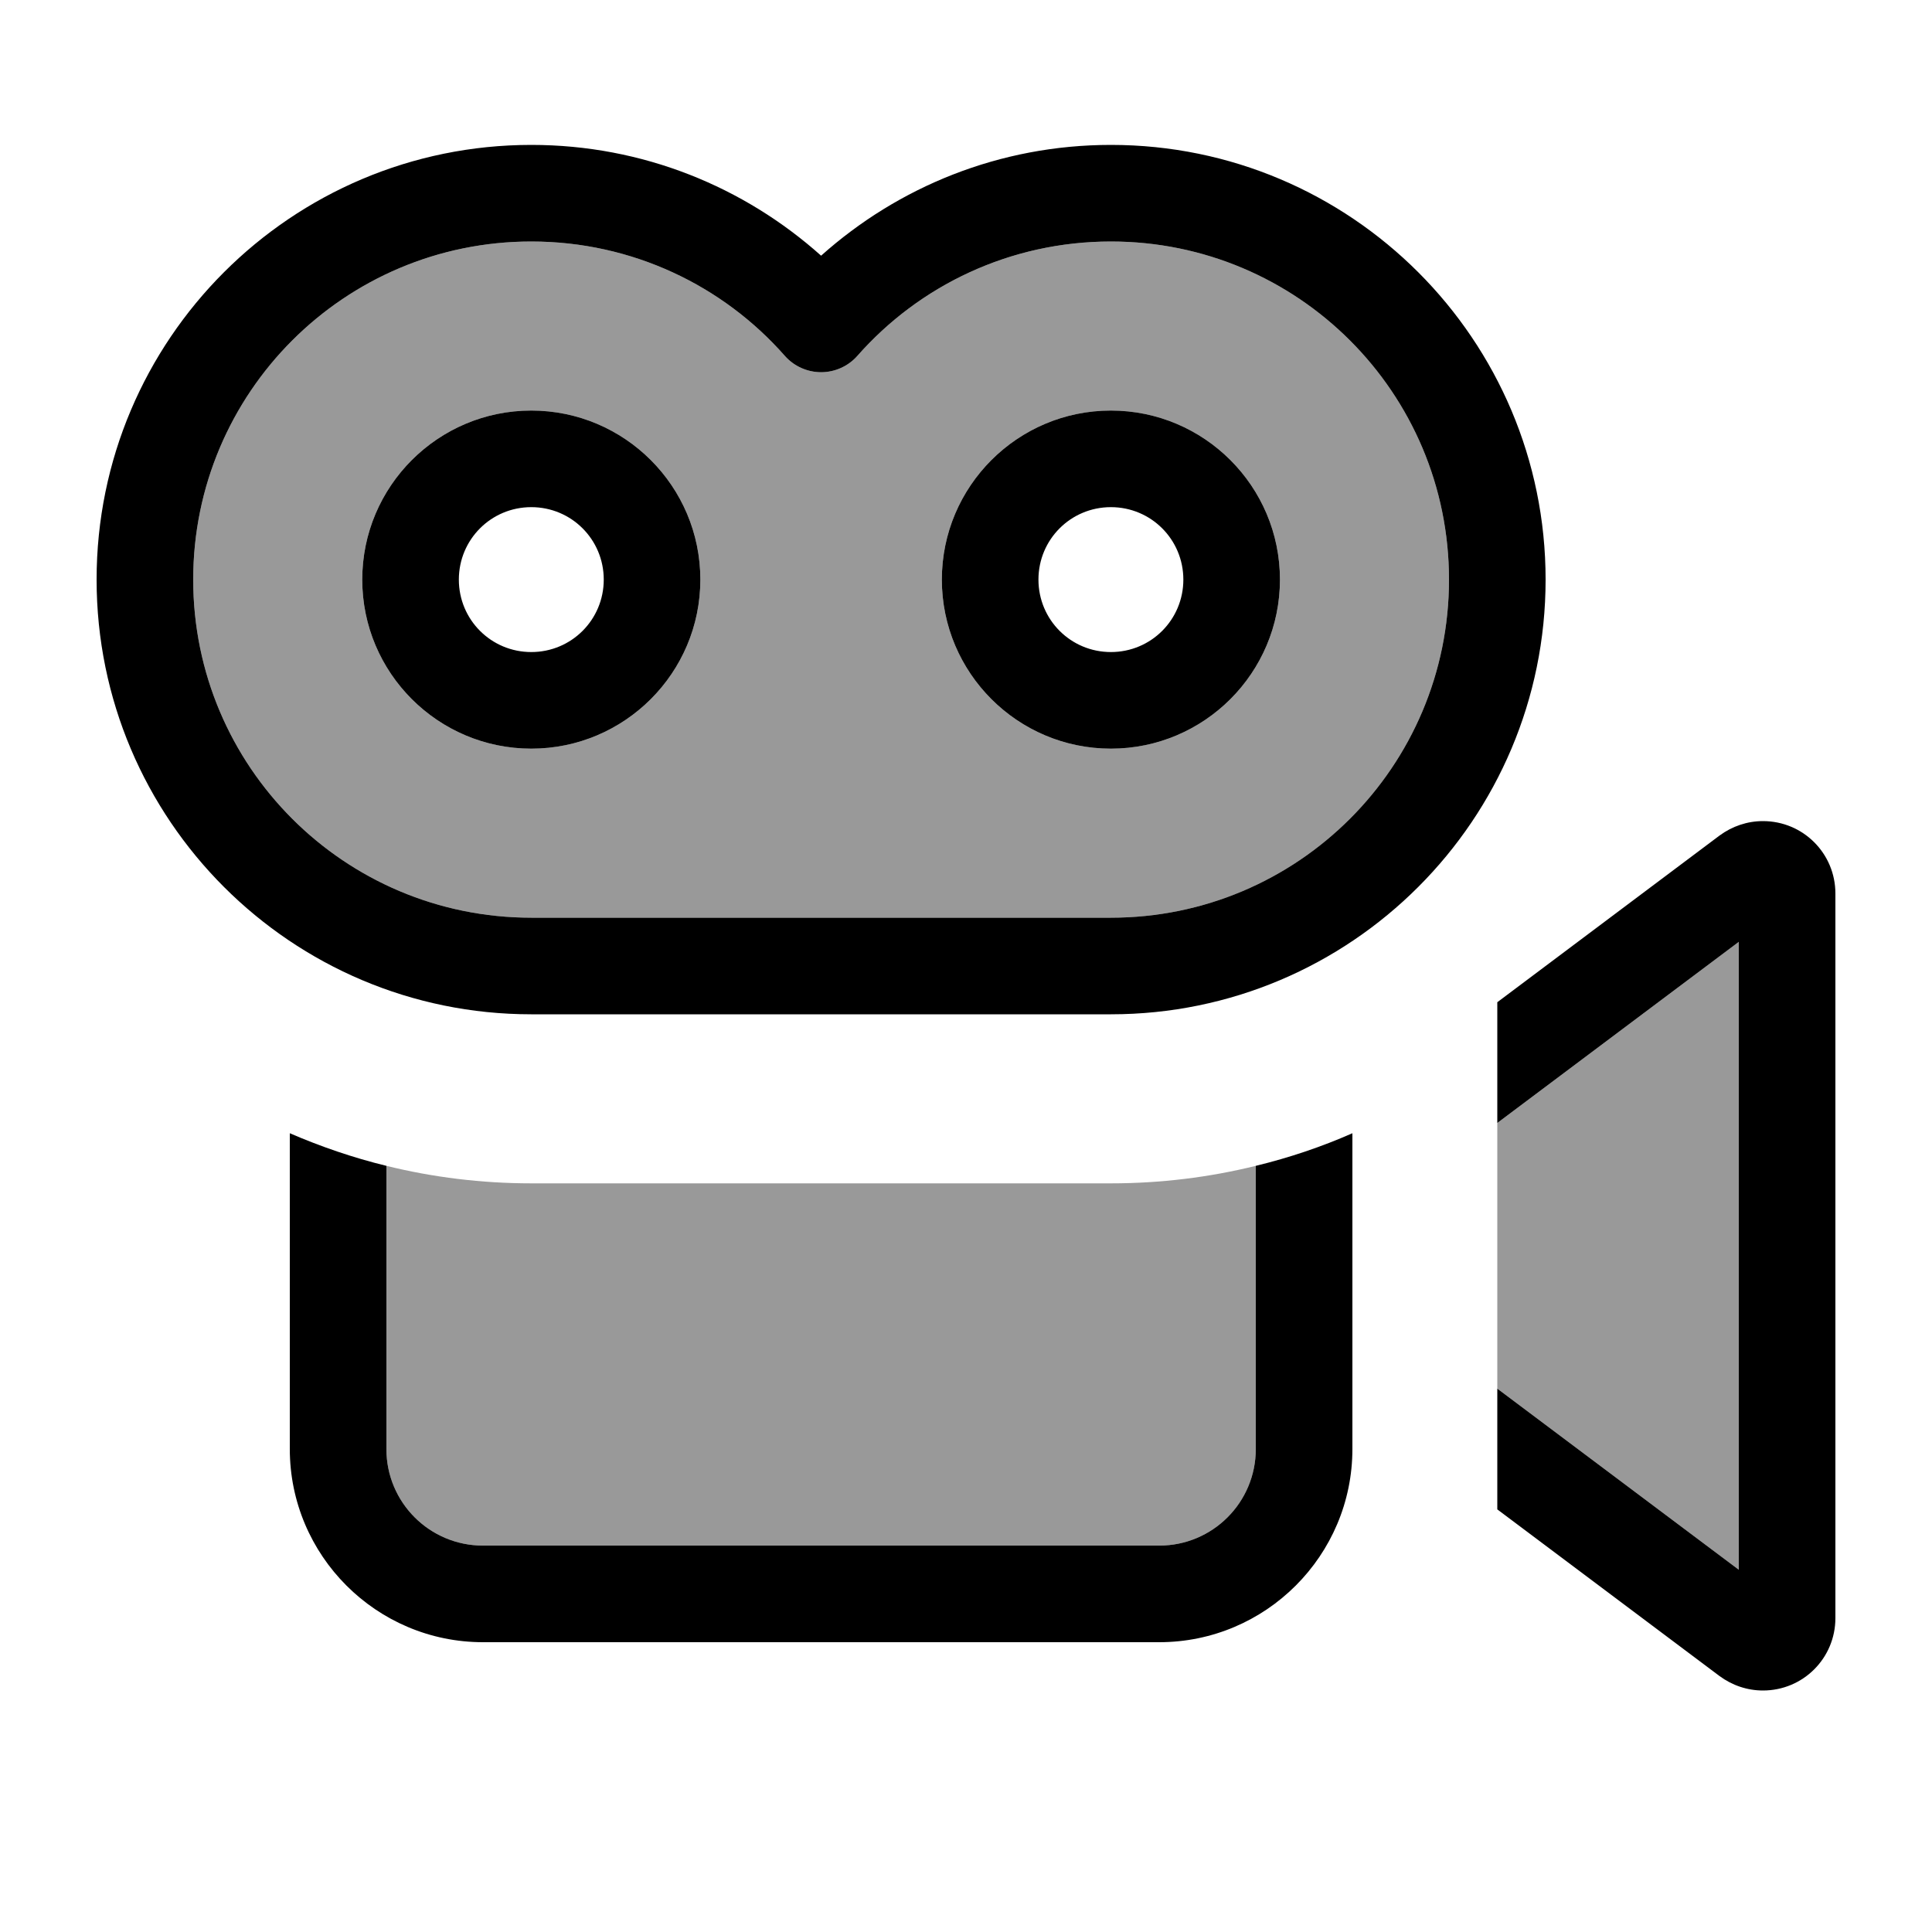
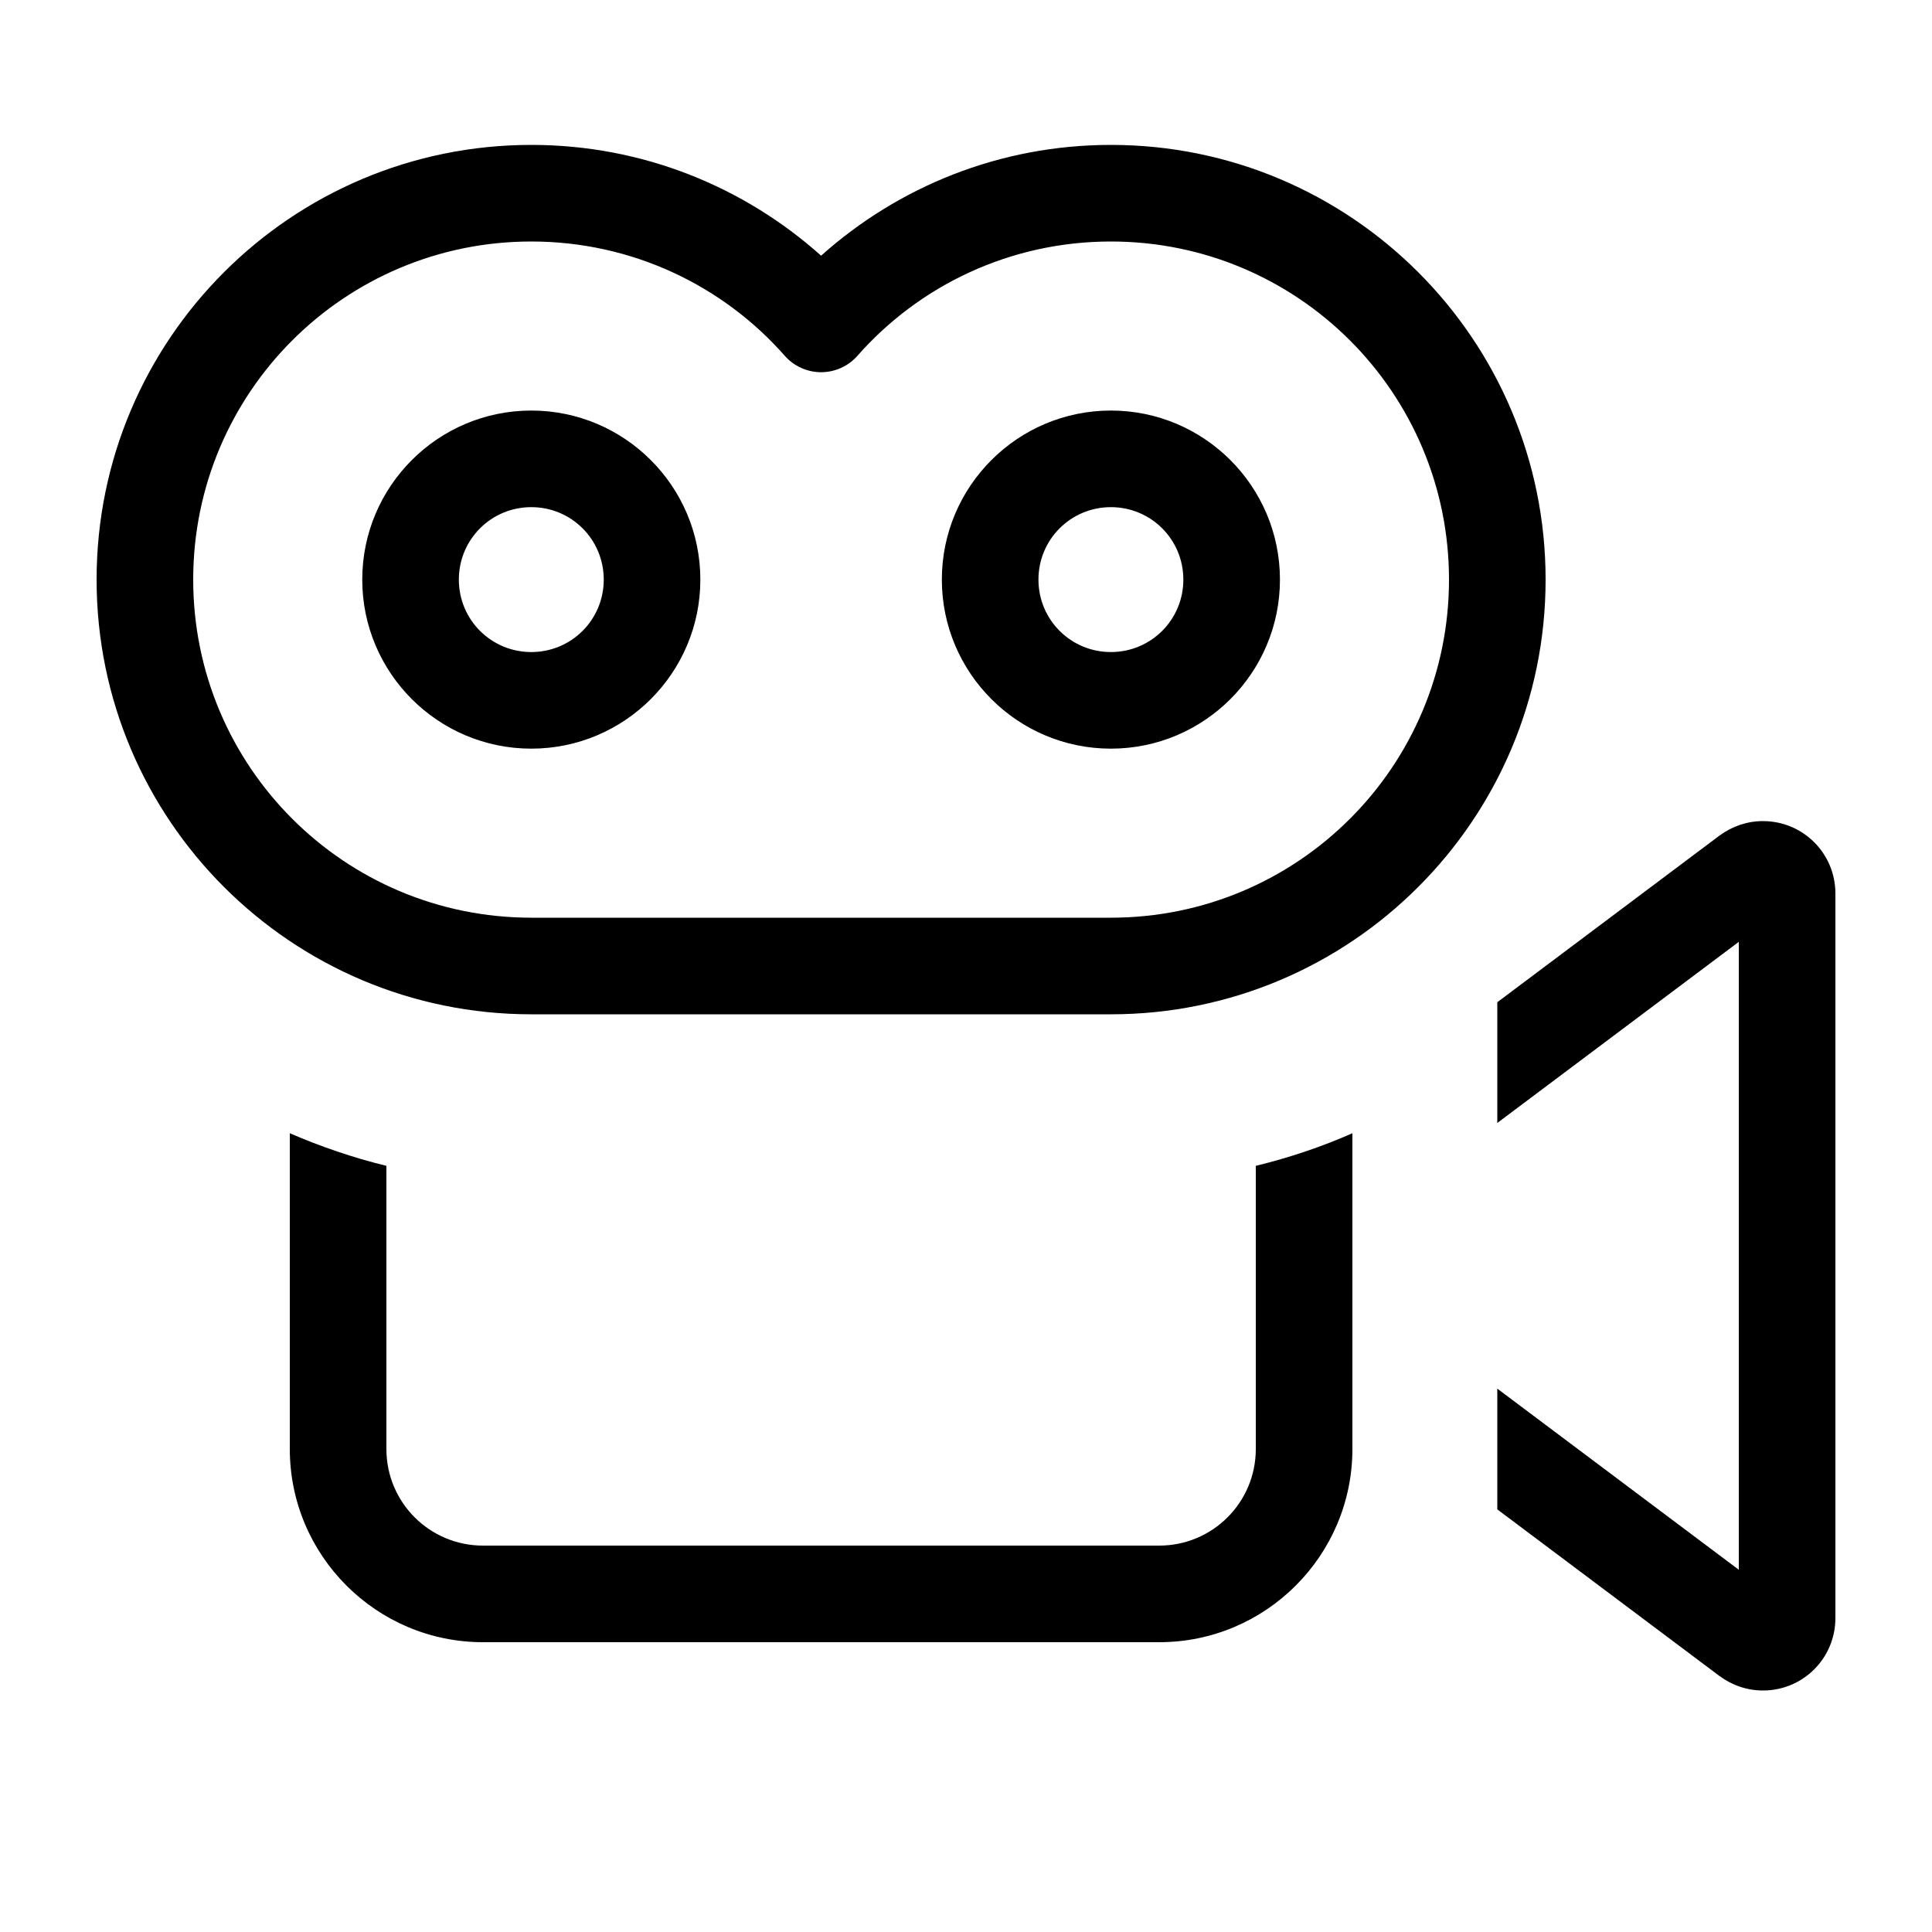
<svg xmlns="http://www.w3.org/2000/svg" viewBox="0 0 640 640">
-   <path opacity=".4" fill="currentColor" d="M64 192C64 130.1 114.1 80 176 80C209.4 80 239.5 94.6 260 117.9C263 121.3 267.4 123.3 272 123.3C276.6 123.3 281 121.3 284 117.9C304.5 94.6 334.6 80 368 80C429.9 80 480 130.1 480 192C480 253.9 429.9 304 368 304L176 304C114.1 304 64 253.9 64 192zM120 192C120 222.9 145.1 248 176 248C206.9 248 232 222.9 232 192C232 161.1 206.9 136 176 136C145.1 136 120 161.1 120 192zM128 386.2C143.4 390 159.5 392 176 392L368 392C384.5 392 400.6 390 416 386.2L416 480C416 497.7 401.7 512 384 512L160 512C142.3 512 128 497.7 128 480L128 386.2zM312 192C312 222.9 337.1 248 368 248C398.9 248 424 222.9 424 192C424 161.1 398.9 136 368 136C337.1 136 312 161.1 312 192zM496 372L576 312L576 520L496 460L496 372z" />
  <path fill="currentColor" d="M64 192C64 130.1 114.1 80 176 80C209.4 80 239.5 94.6 260 117.9C263 121.3 267.4 123.3 272 123.3C276.6 123.3 281 121.3 284 117.9C304.5 94.6 334.6 80 368 80C429.9 80 480 130.1 480 192C480 253.9 429.9 304 368 304L176 304C114.1 304 64 253.9 64 192zM176 48C96.5 48 32 112.5 32 192C32 271.5 96.5 336 176 336L368 336C447.5 336 512 271.5 512 192C512 112.5 447.5 48 368 48C331.1 48 297.5 61.9 272 84.7C246.5 61.9 212.9 48 176 48zM344 192C344 178.7 354.7 168 368 168C381.3 168 392 178.7 392 192C392 205.3 381.3 216 368 216C354.7 216 344 205.3 344 192zM424 192C424 161.1 398.9 136 368 136C337.1 136 312 161.1 312 192C312 222.9 337.1 248 368 248C398.9 248 424 222.9 424 192zM496 332L496 372L576 312L576 520L496 460L496 500L569.6 555.2C573.8 558.3 578.8 560 584 560C597.3 560 608 549.3 608 536L608 296C608 282.7 597.3 272 584 272C578.8 272 573.8 273.7 569.6 276.8L496 332zM96 375.4L96 480C96 515.3 124.7 544 160 544L384 544C419.3 544 448 515.3 448 480L448 375.4C437.8 379.9 427.1 383.5 416 386.2L416 480C416 497.7 401.7 512 384 512L160 512C142.3 512 128 497.7 128 480L128 386.2C116.9 383.5 106.2 379.8 96 375.4zM176 168C189.3 168 200 178.7 200 192C200 205.3 189.3 216 176 216C162.7 216 152 205.3 152 192C152 178.7 162.7 168 176 168zM176 248C206.9 248 232 222.9 232 192C232 161.1 206.9 136 176 136C145.1 136 120 161.1 120 192C120 222.9 145.1 248 176 248z" />
</svg>